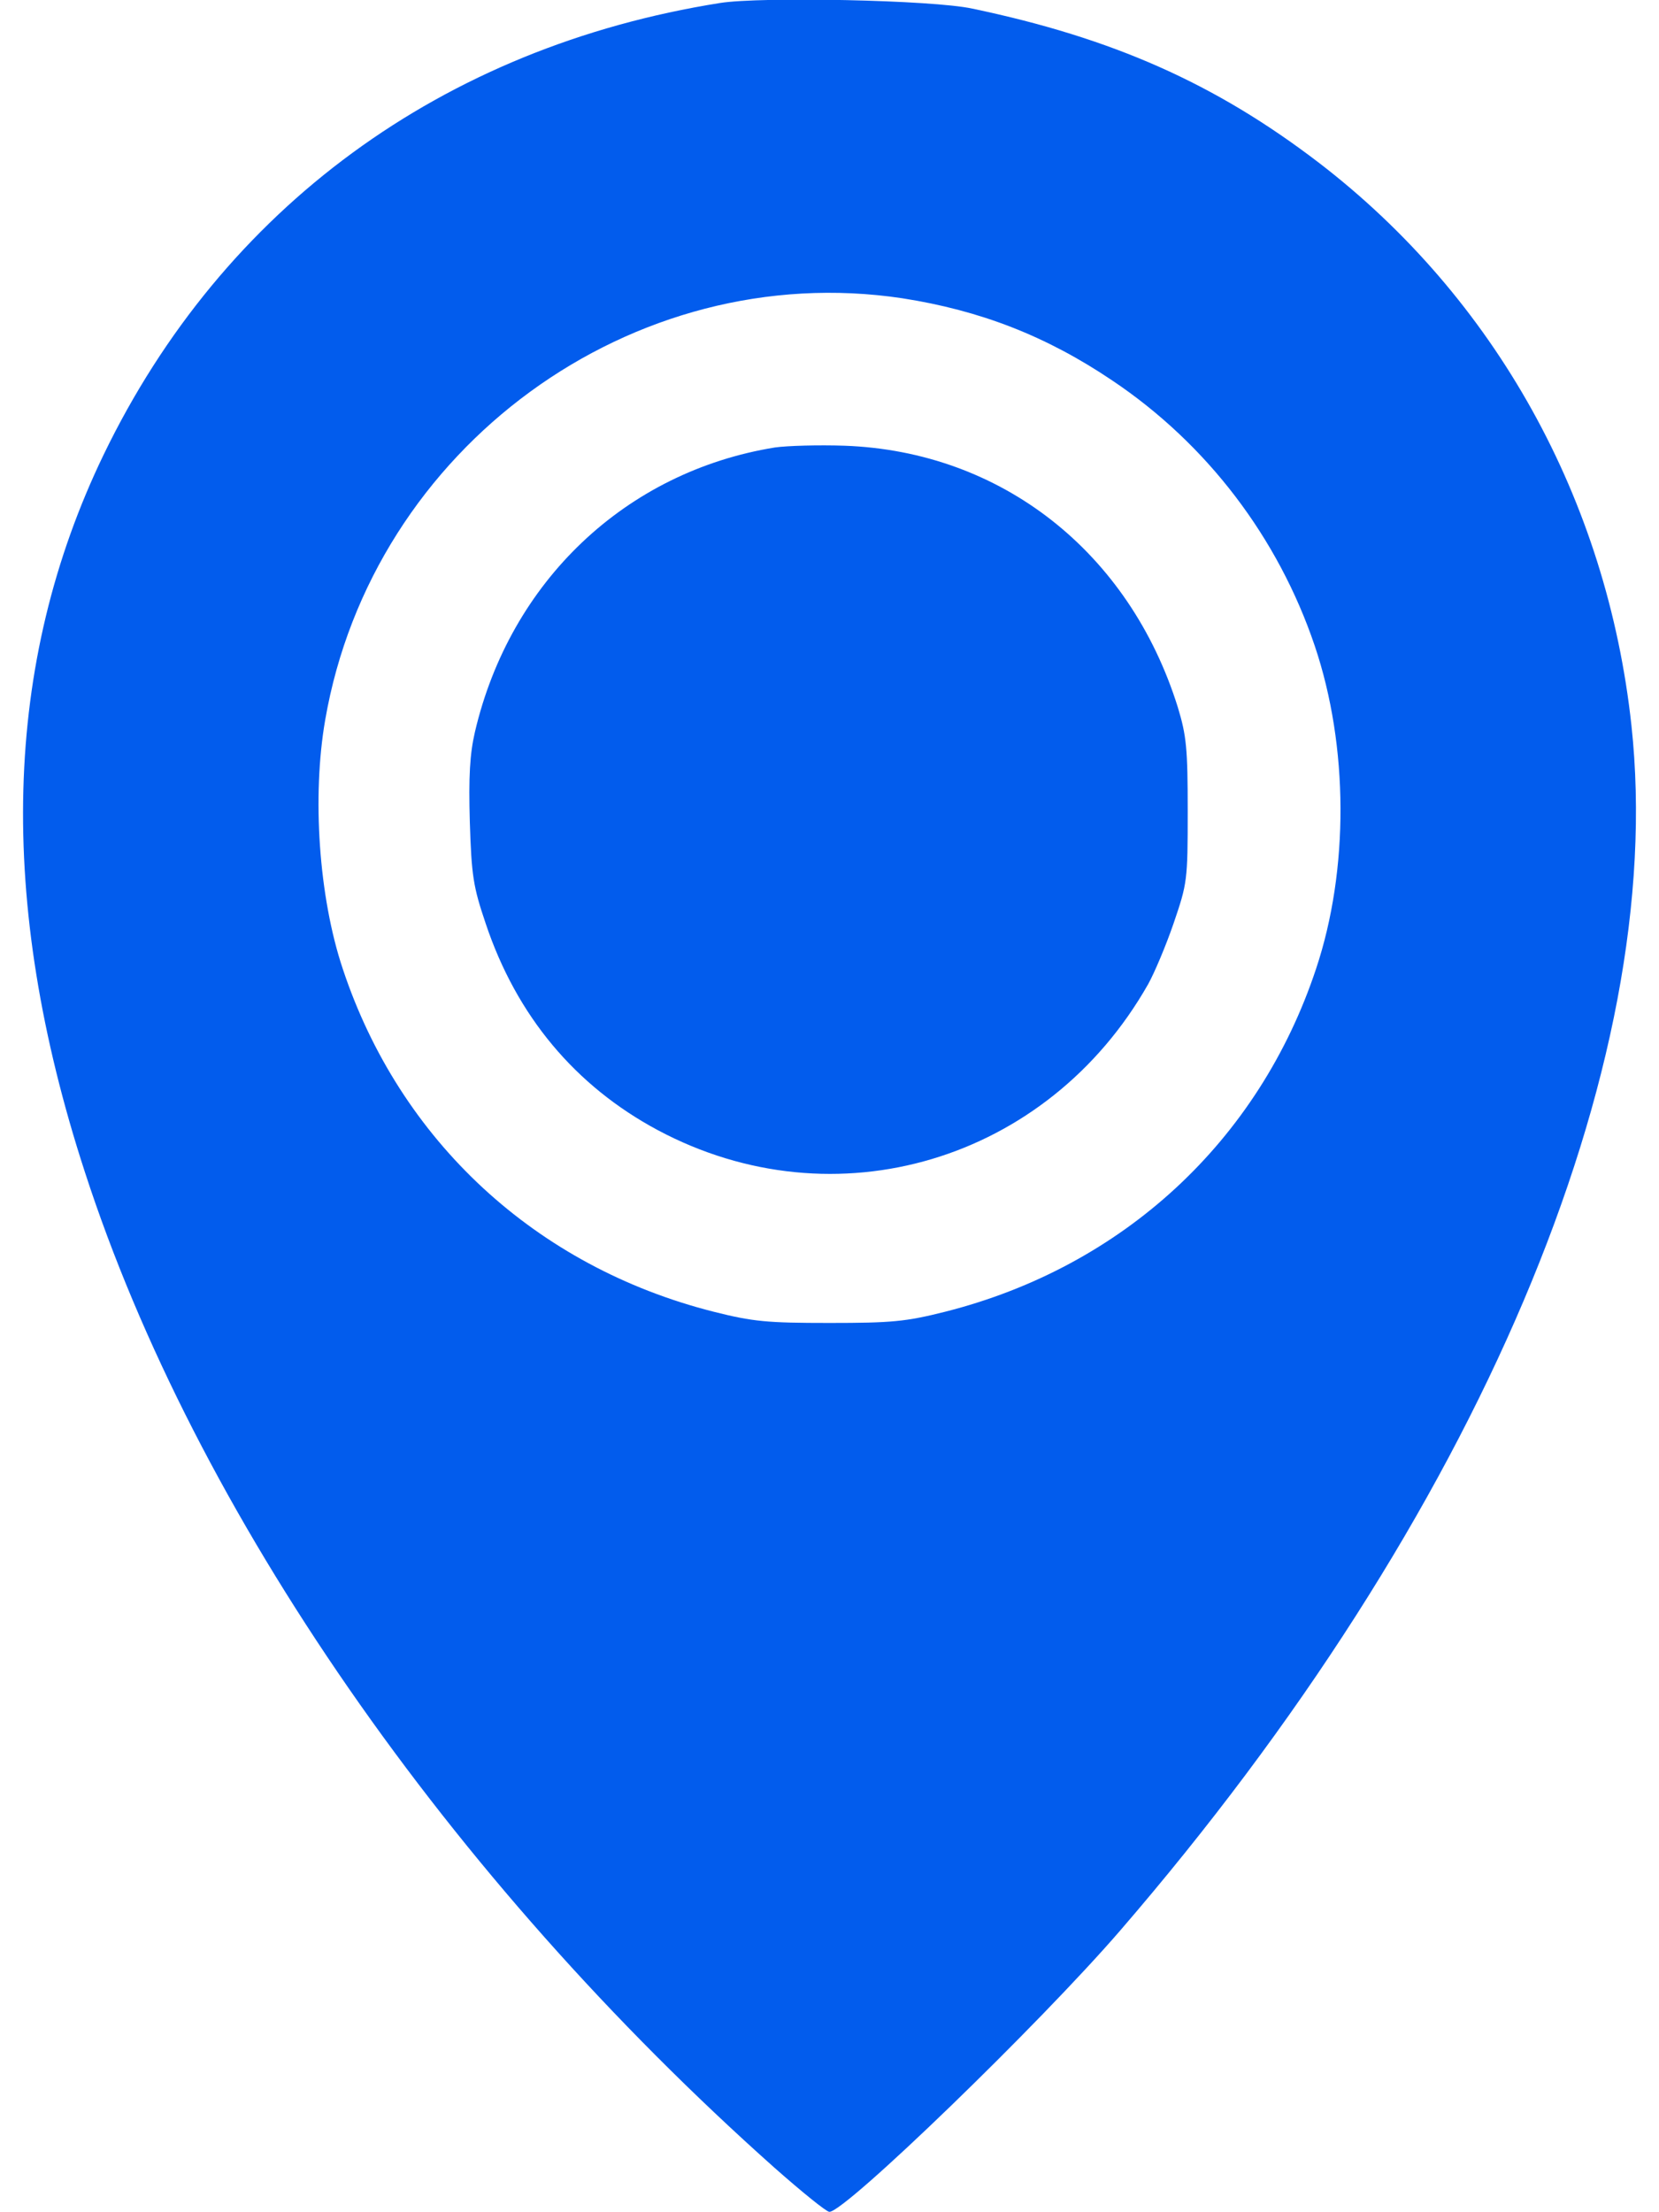
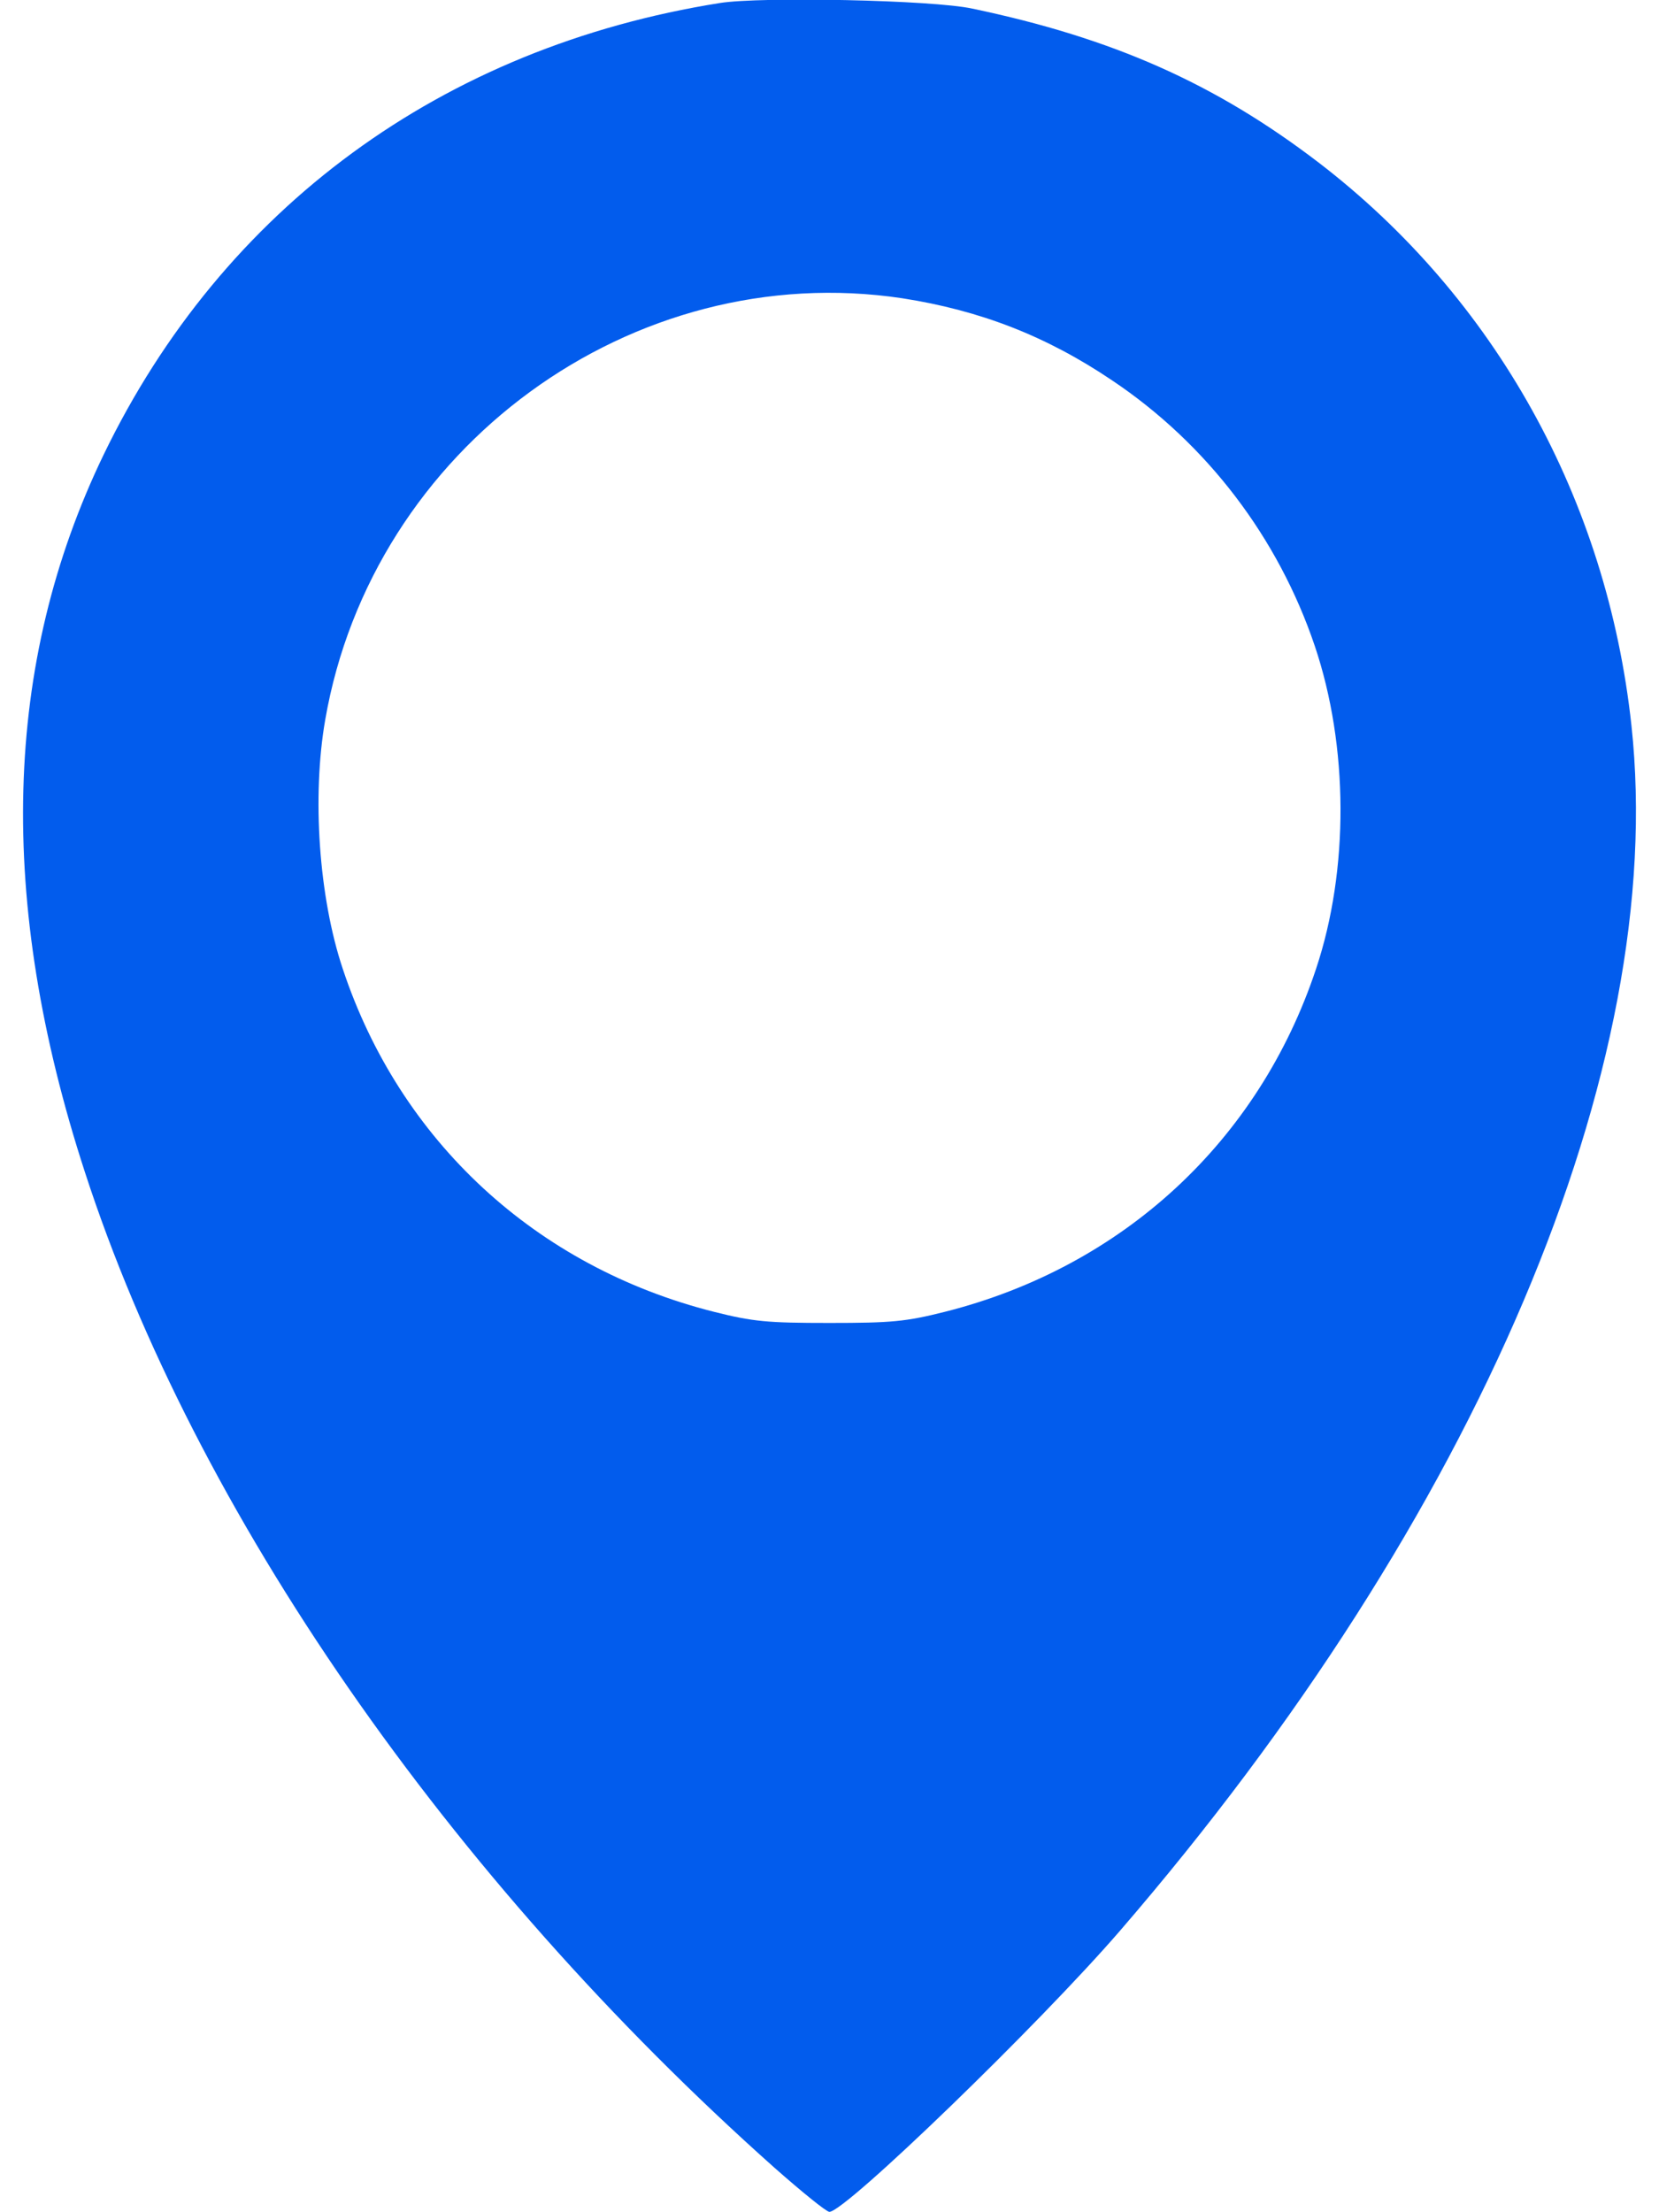
<svg xmlns="http://www.w3.org/2000/svg" width="36" height="48" viewBox="0 0 36 48" fill="none">
  <path d="M15.624 0.065C9.599 1.022 4.84 4.512 2.252 9.859C0.063 14.39 -0.076 19.54 1.842 25.431C4.235 32.804 9.729 40.731 16.806 47.035C17.402 47.561 17.933 47.992 17.998 47.992C18.343 47.992 22.552 43.921 24.302 41.895C32.059 32.908 36.203 23.151 35.402 15.741C34.871 10.834 32.441 6.463 28.614 3.527C26.369 1.81 24.144 0.825 21.099 0.187C20.242 -0.001 16.508 -0.076 15.624 0.065ZM19.581 6.472C21.267 6.735 22.701 7.288 24.135 8.255C26.193 9.634 27.738 11.669 28.53 14.014C29.265 16.191 29.275 18.874 28.558 21.022C27.319 24.756 24.367 27.485 20.512 28.461C19.656 28.677 19.348 28.705 17.998 28.705C16.648 28.705 16.341 28.677 15.484 28.461C11.629 27.485 8.677 24.756 7.438 21.022C6.917 19.465 6.768 17.279 7.057 15.619C8.081 9.709 13.724 5.59 19.581 6.472Z" fill="#025CED" />
-   <path d="M16.816 9.709C13.575 10.234 11.07 12.617 10.306 15.881C10.195 16.36 10.167 16.848 10.195 17.832C10.232 19.005 10.269 19.24 10.539 20.037C11.21 22.045 12.486 23.564 14.273 24.521C18.119 26.576 22.738 25.197 24.917 21.35C25.047 21.116 25.299 20.525 25.466 20.037C25.764 19.165 25.773 19.108 25.773 17.598C25.773 16.238 25.746 15.966 25.559 15.347C24.507 11.979 21.732 9.793 18.324 9.671C17.765 9.652 17.085 9.671 16.816 9.709Z" fill="#025CED" />
</svg>